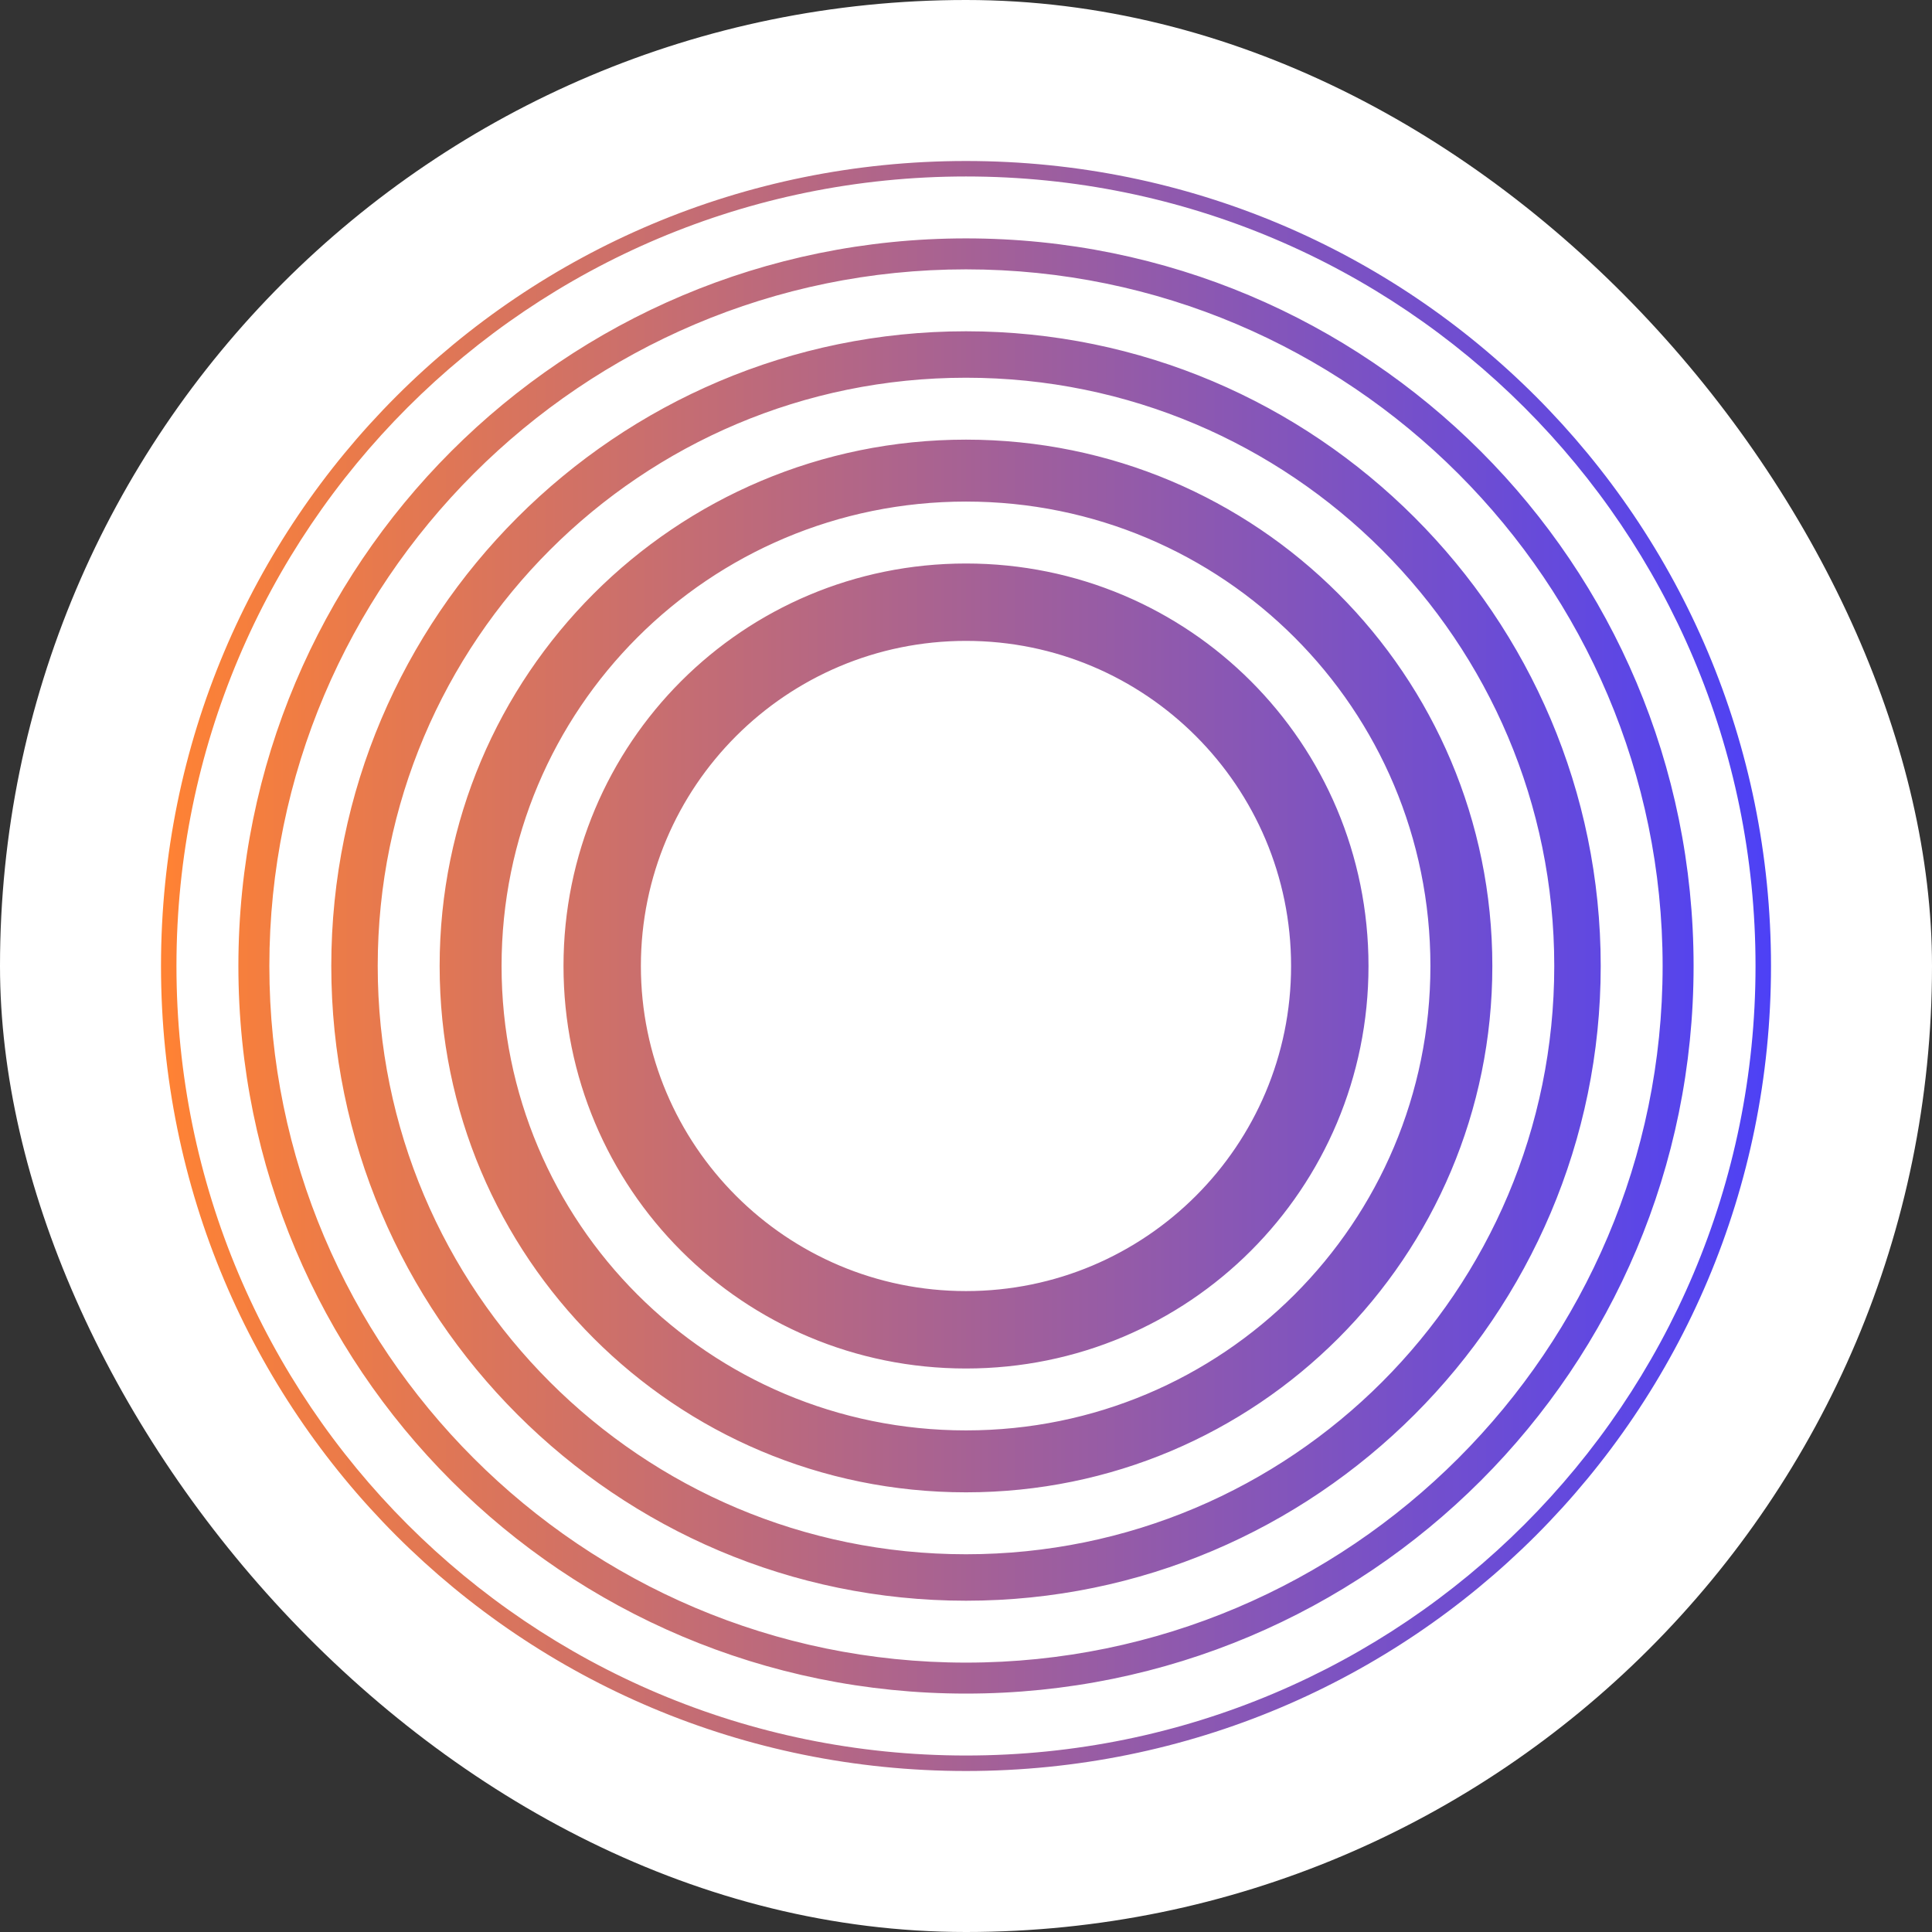
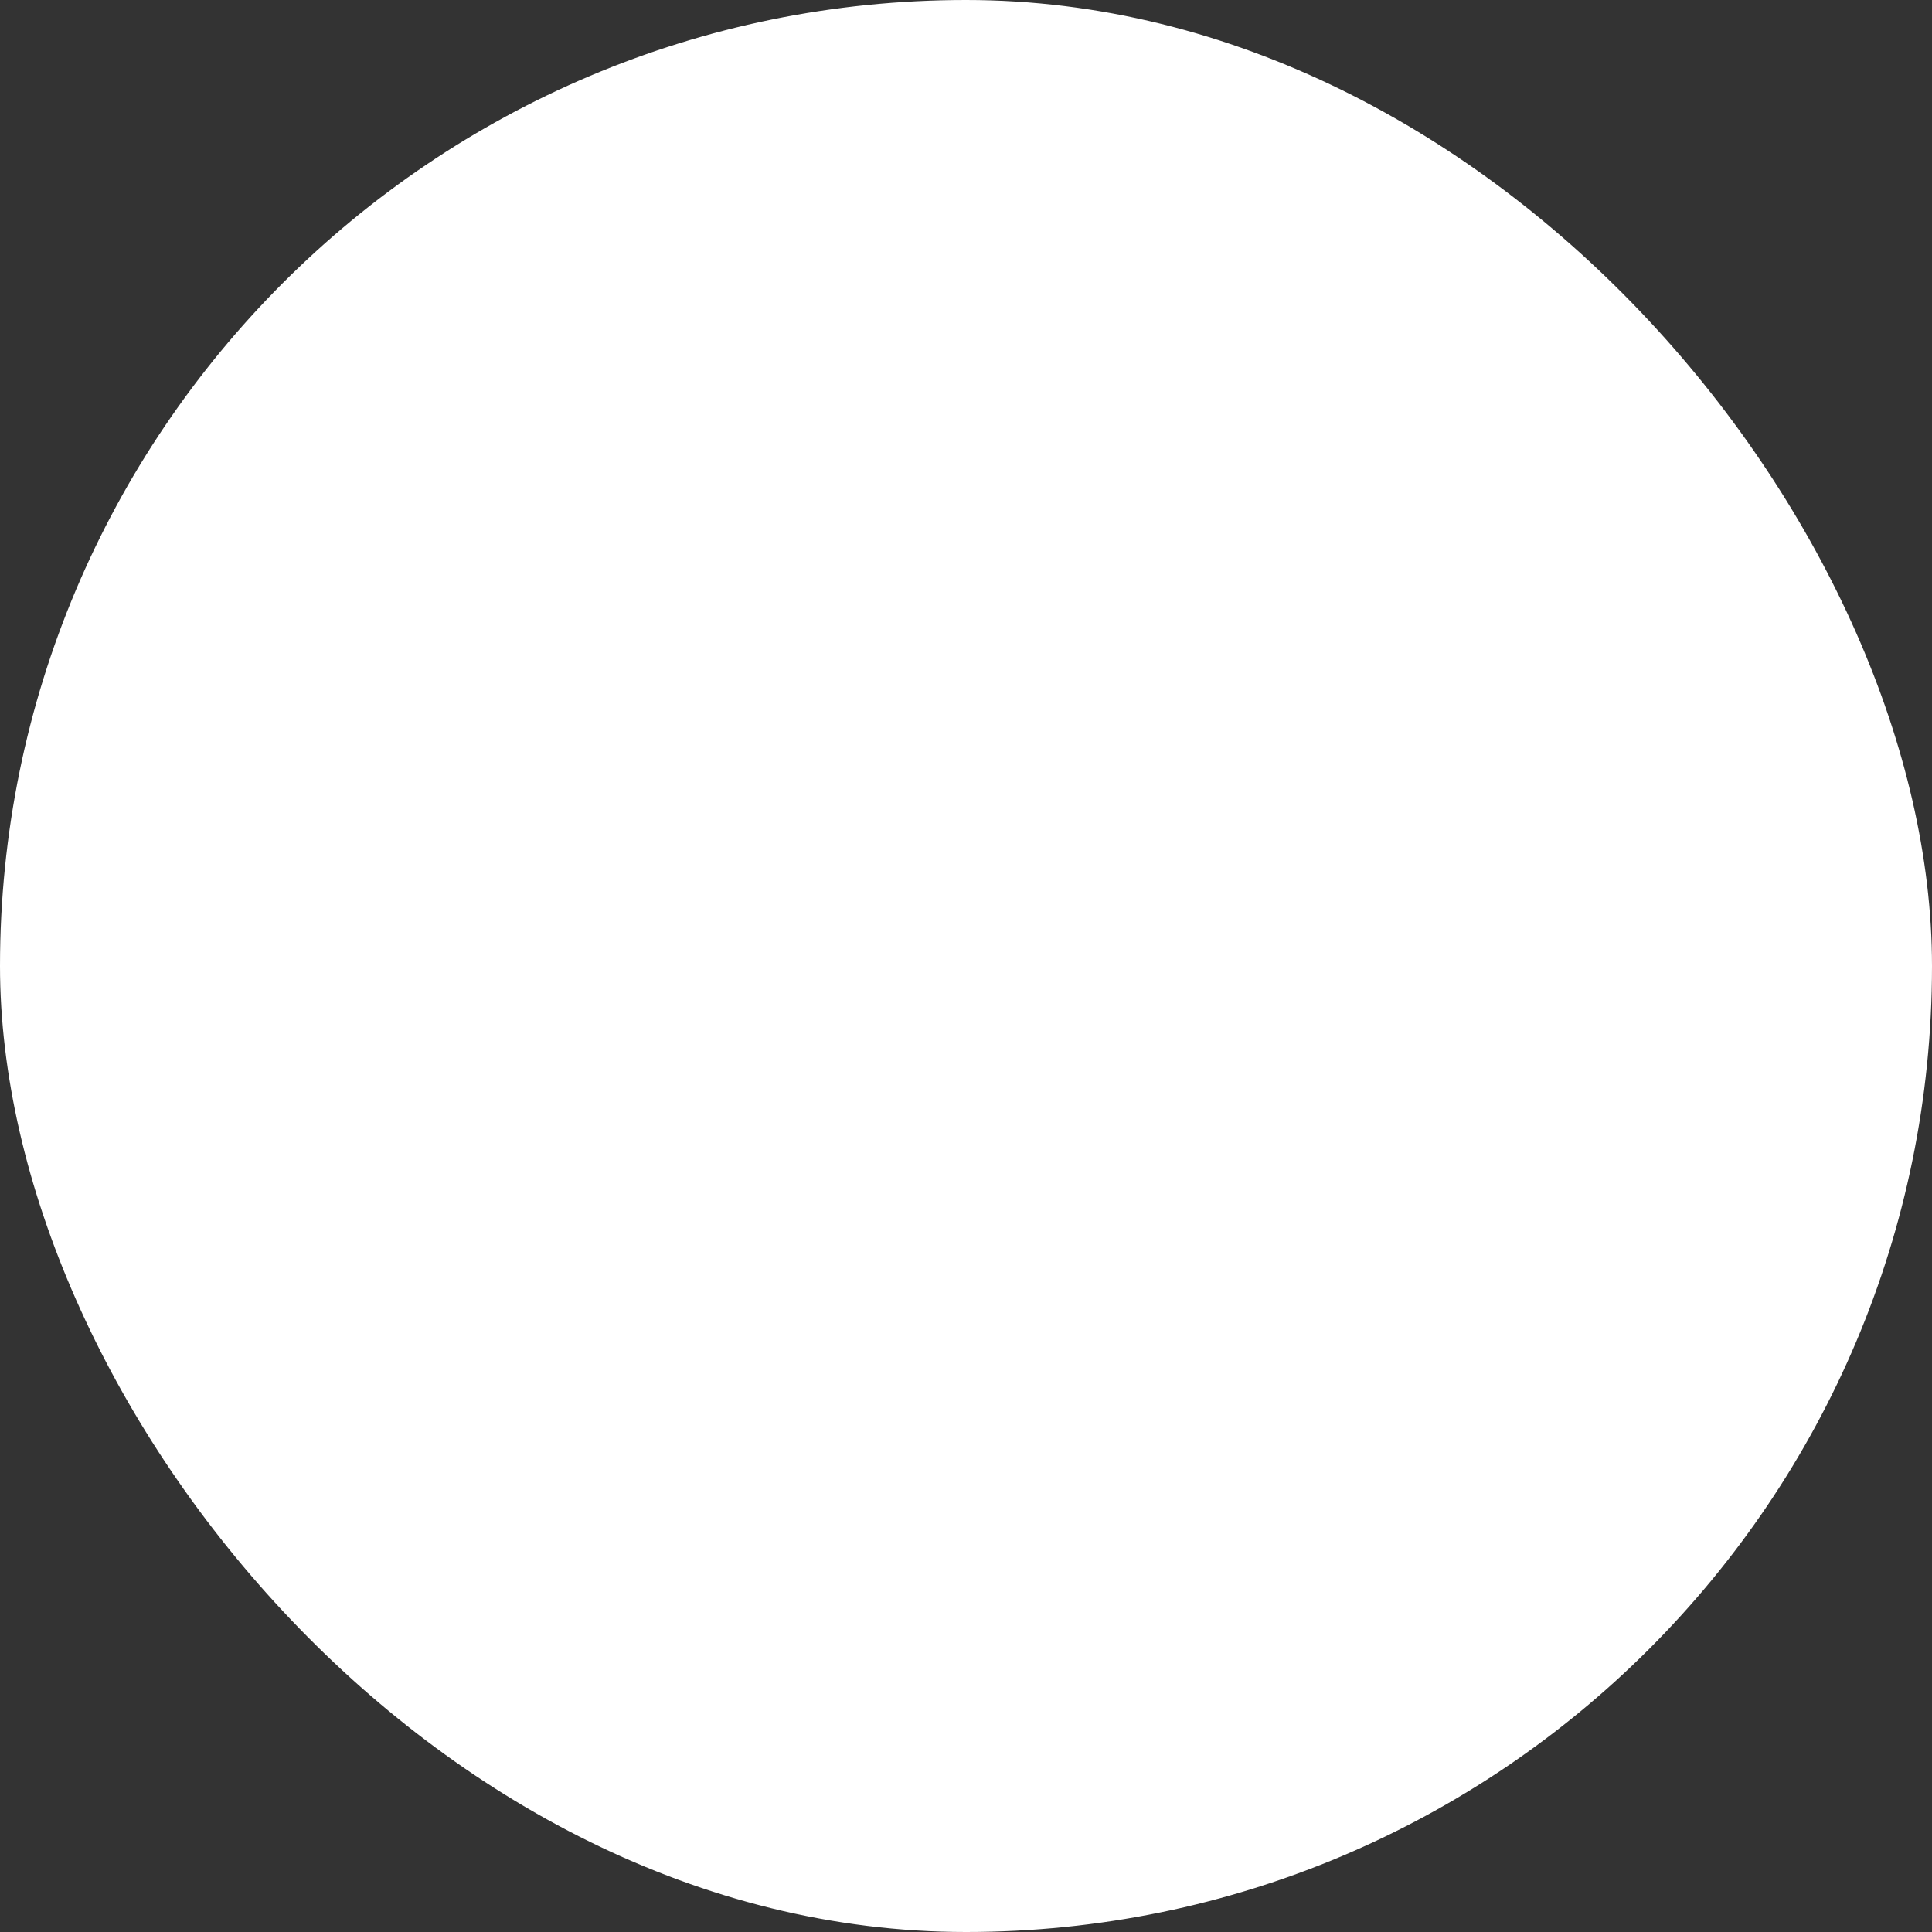
<svg xmlns="http://www.w3.org/2000/svg" width="180" height="180" viewBox="0 0 180 180" fill="none">
  <rect x="0" y="0" width="180" height="180" fill="#333333" stroke="none" />
  <rect width="180" height="180" rx="90" fill="white" />
-   <path fill-rule="evenodd" clip-rule="evenodd" d="M120.287 89.999C120.287 106.729 106.729 120.287 90 120.287C73.268 120.287 59.71 106.729 59.71 89.999C59.71 73.268 73.268 59.71 90 59.71C106.729 59.71 120.287 73.268 120.287 89.999ZM127.5 89.999C127.5 69.229 110.768 52.5 90 52.5C69.23 52.5 52.5 69.229 52.5 89.999C52.5 110.767 69.23 127.5 90 127.5C110.768 127.5 127.5 110.767 127.5 89.999ZM133.268 89.999C133.268 113.942 113.942 133.267 90 133.267C66.056 133.267 46.73 113.942 46.73 89.999C46.73 66.058 66.056 46.73 90 46.73C113.942 46.73 133.268 66.058 133.268 89.999V89.999ZM139.038 89.999C139.038 62.884 117.114 40.96 90 40.96C62.884 40.96 40.96 62.884 40.96 89.999C40.96 117.114 62.884 139.037 90 139.037C117.114 139.037 139.038 117.114 139.038 89.999V89.999ZM144.807 89.999C144.807 120.287 120.287 144.807 90 144.807C59.71 144.807 35.191 120.287 35.191 89.999C35.191 59.71 59.71 35.192 90 35.192C120.287 35.192 144.807 59.71 144.807 89.999ZM149.135 89.999C149.135 57.402 122.595 30.865 90 30.865C57.403 30.865 30.865 57.402 30.865 89.999C30.865 122.594 57.403 149.135 90 149.135C122.595 149.135 149.135 122.594 149.135 89.999V89.999ZM154.903 89.999C154.903 125.769 125.769 154.902 90 154.902C54.229 154.902 25.095 125.769 25.095 89.999C25.095 54.228 54.229 25.095 90 25.095C125.769 25.095 154.903 54.228 154.903 89.999ZM157.788 89.999C157.788 52.5 127.5 22.21 90 22.21C52.5 22.21 22.21 52.5 22.21 89.999C22.21 127.5 52.5 157.788 90 157.788C127.5 157.788 157.788 127.5 157.788 89.999ZM163.558 89.999C163.558 130.671 130.672 163.557 90 163.557C49.326 163.557 16.44 130.671 16.44 89.999C16.44 49.325 49.326 16.442 90 16.442C130.672 16.442 163.558 49.325 163.558 89.999V89.999ZM165 89.999C165 48.461 131.538 15 90 15C48.461 15 15 48.461 15 89.999C15 131.538 48.461 165 90 165C131.538 165 165 131.538 165 89.999Z" fill="url(#paint0_linear_1000_68628)" />
  <defs>
    <linearGradient id="paint0_linear_1000_68628" x1="15" y1="90" x2="165" y2="90" gradientUnits="userSpaceOnUse">
      <stop stop-color="#FF8233" />
      <stop offset="1" stop-color="#4D41F6" />
    </linearGradient>
  </defs>
</svg>